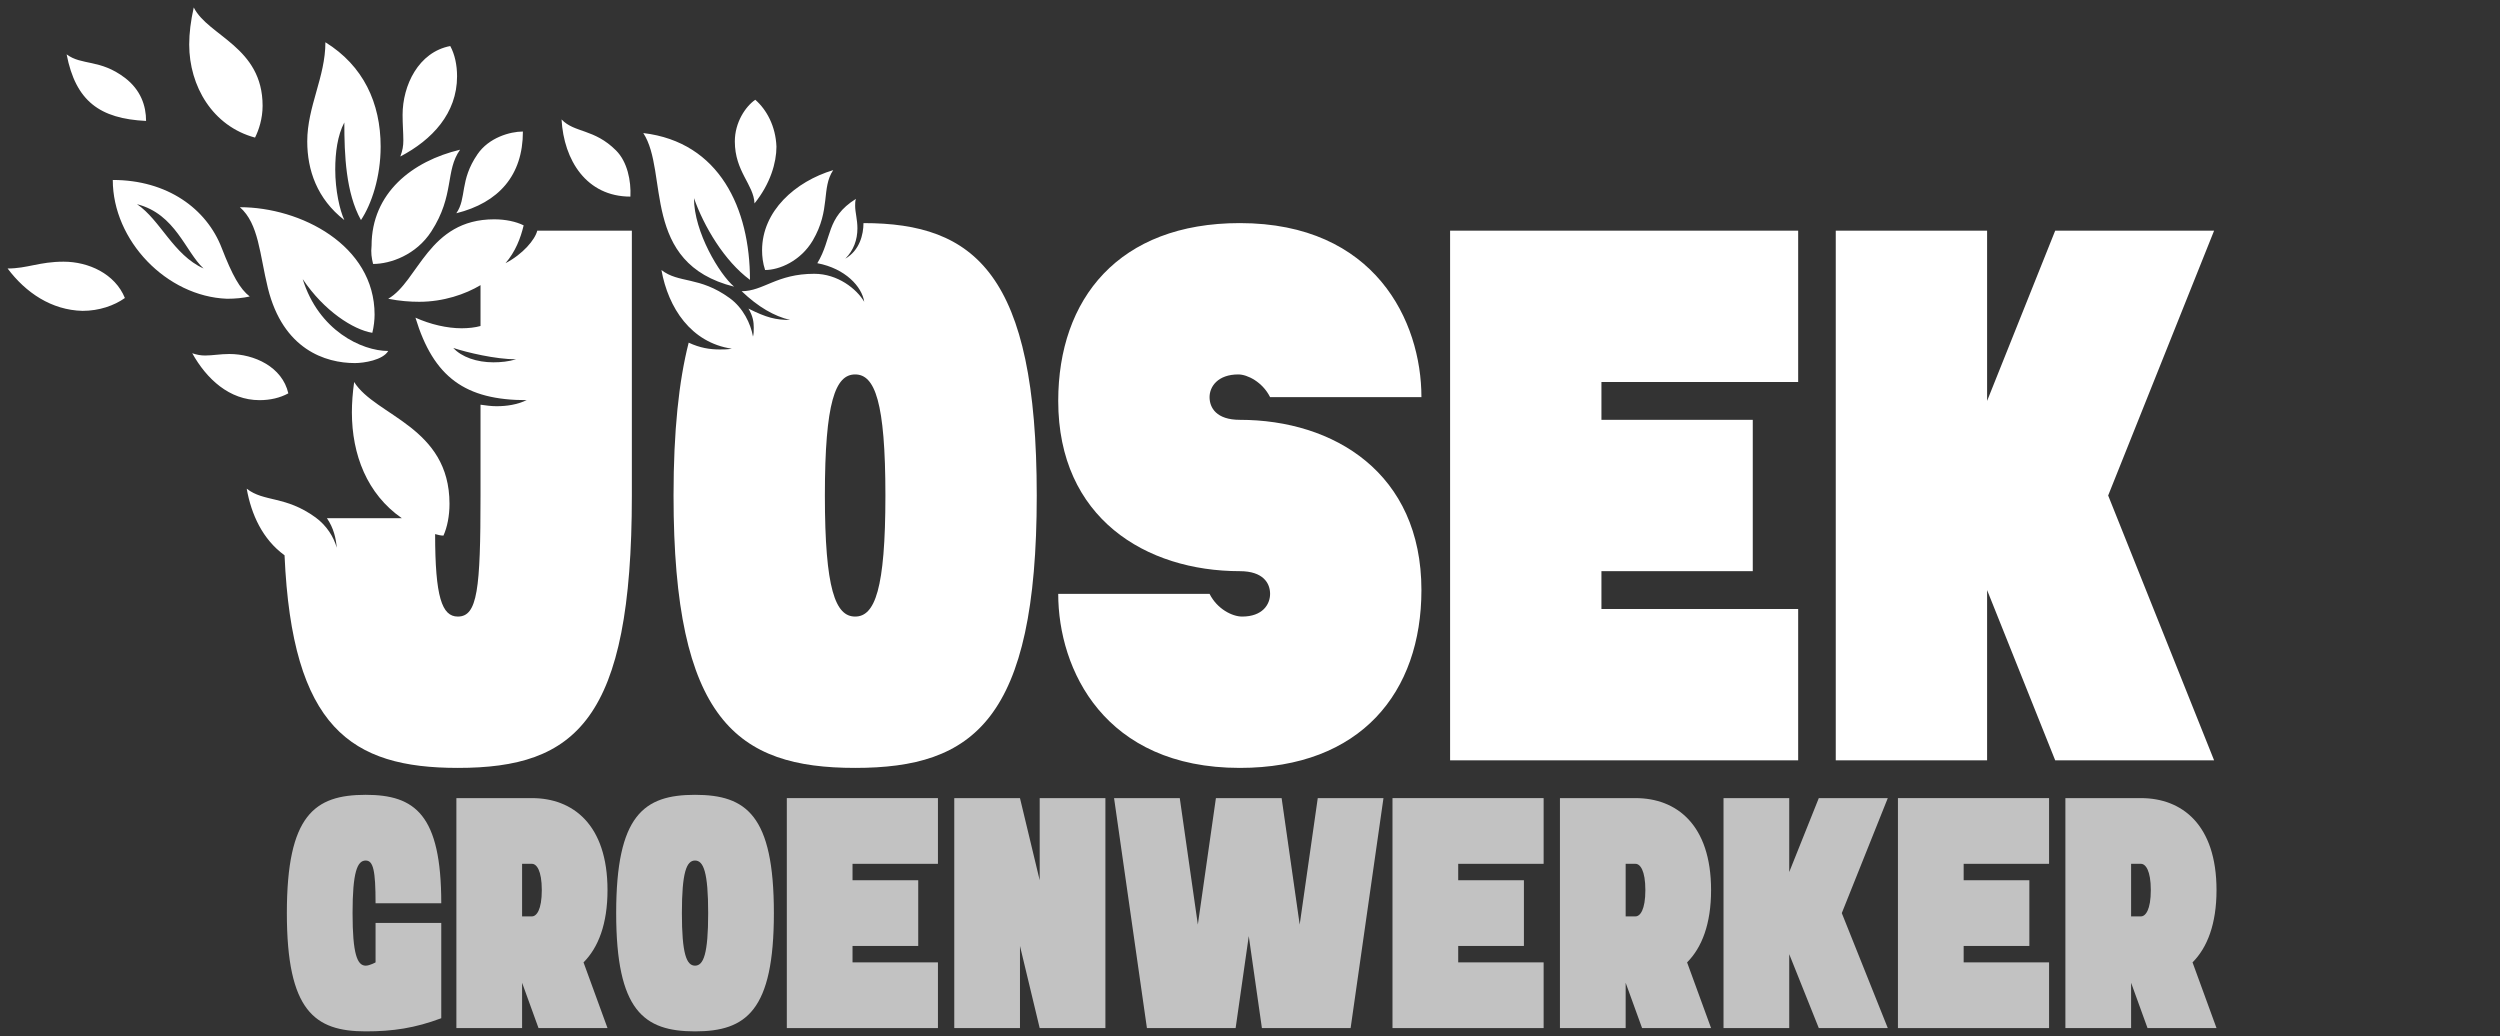
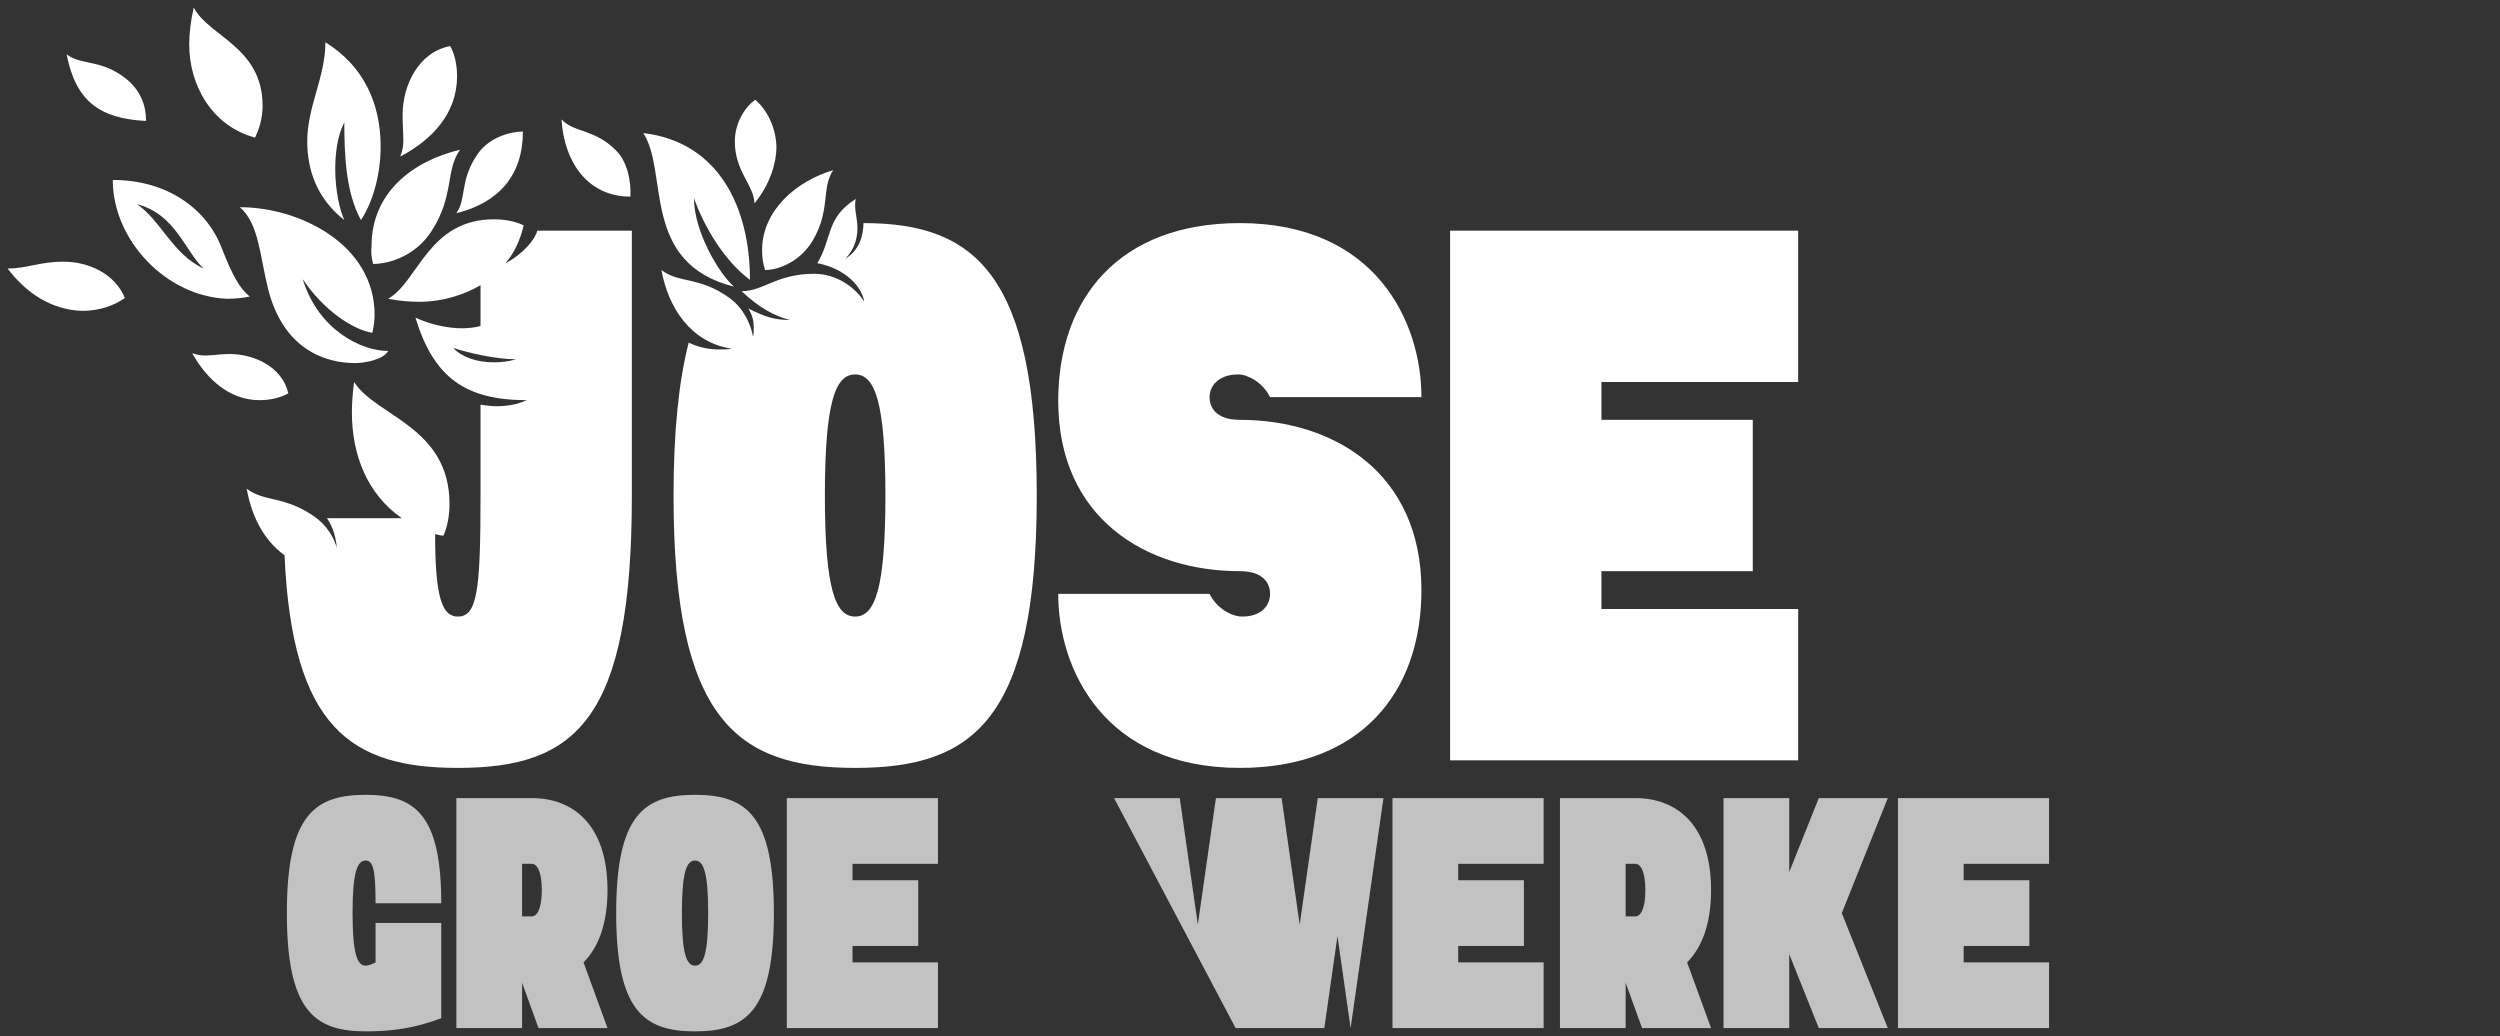
<svg xmlns="http://www.w3.org/2000/svg" version="1.1" id="Layer_1" x="0px" y="0px" width="2630px" height="1090px" viewBox="1221.5 1025.5 2630 1090" enable-background="new 1221.5 1025.5 2630 1090" xml:space="preserve">
  <rect x="1221.5" y="1025.5" width="2630" height="1090" fill="#333333" stroke="none" />
  <g id="GROENWERKER" opacity="0.7">
    <path fill="#FFFFFF" d="M1606.225,1861.654c51.844,0,79.493,20.736,79.493,114.054h-69.125c0-34.562-2.419-44.93-10.369-44.93   c-8.984,0-13.823,12.44-13.823,55.299c0,42.855,4.839,55.299,13.823,55.299c4.148,0,10.369-3.456,10.369-3.456v-41.475h69.125   v100.229c-27.649,10.368-50.806,13.824-79.493,13.824c-53.917,0-82.948-21.774-82.948-124.423   C1523.276,1883.082,1552.308,1861.654,1606.225,1861.654z" />
    <path fill="#FFFFFF" d="M1701.614,2107.044V1865.11h79.493c42.855,0,79.491,27.648,79.491,96.772   c0,35.6-9.677,60.483-25.229,76.036l25.229,69.124h-72.58l-17.28-47.695v47.695L1701.614,2107.044L1701.614,2107.044z    M1781.107,1989.533c4.838,0,10.367-6.913,10.367-27.649c0-20.737-5.529-27.649-10.367-27.649h-10.369v55.3L1781.107,1989.533   L1781.107,1989.533z" />
    <path fill="#FFFFFF" d="M1869.721,1986.077c0-102.995,29.032-124.423,82.95-124.423c53.916,0,82.948,21.428,82.948,124.423   c0,102.647-29.032,124.423-82.948,124.423C1898.753,2110.5,1869.721,2088.726,1869.721,1986.077z M1952.671,2041.376   c8.985,0,13.824-12.442,13.824-55.299c0-42.857-4.839-55.299-13.824-55.299c-8.986,0-13.825,12.44-13.825,55.299   C1938.846,2028.934,1943.685,2041.376,1952.671,2041.376z" />
    <path fill="#FFFFFF" d="M2049.232,1865.11h158.984v69.123h-89.86v17.28h69.124v69.124h-69.124v17.281h89.86v69.124h-158.984   V1865.11L2049.232,1865.11z" />
-     <path fill="#FFFFFF" d="M2225.391,1865.11h69.124l20.738,86.403v-86.403h69.123v241.934h-69.123l-20.738-86.405v86.405h-69.124   V1865.11z" />
-     <path fill="#FFFFFF" d="M2393.496,1865.11h69.124l19.01,133.062l19.009-133.062h69.124l19.01,133.062l19.009-133.062h69.125   l-34.562,241.934h-93.317l-13.824-96.772l-13.824,96.772h-93.317L2393.496,1865.11z" />
+     <path fill="#FFFFFF" d="M2393.496,1865.11h69.124l19.01,133.062l19.009-133.062h69.124l19.01,133.062l19.009-133.062h69.125   l-34.562,241.934l-13.824-96.772l-13.824,96.772h-93.317L2393.496,1865.11z" />
    <path fill="#FFFFFF" d="M2686.407,1865.11h158.985v69.123h-89.861v17.28h69.124v69.124h-69.124v17.281h89.861v69.124h-158.985   V1865.11L2686.407,1865.11z" />
    <path fill="#FFFFFF" d="M2862.564,2107.044V1865.11h79.492c42.857,0,79.494,27.648,79.494,96.772c0,35.6-9.678,60.483-25.23,76.036   l25.23,69.124h-72.581l-17.281-47.695v47.695L2862.564,2107.044L2862.564,2107.044z M2942.058,1989.533   c4.839,0,10.369-6.913,10.369-27.649c0-20.737-5.53-27.649-10.369-27.649h-10.368v55.3L2942.058,1989.533L2942.058,1989.533z" />
    <path fill="#FFFFFF" d="M3103.771,1865.11v77.764l31.104-77.764h72.581l-48.388,120.967l48.388,120.967h-72.581l-31.104-77.765   v77.765h-69.125V1865.11H3103.771z" />
    <path fill="#FFFFFF" d="M3218.132,1865.11h158.986v69.123h-89.861v17.28h69.124v69.124h-69.124v17.281h89.861v69.124h-158.986   V1865.11z" />
-     <path fill="#FFFFFF" d="M3394.29,2107.044V1865.11h79.493c42.855,0,79.492,27.648,79.492,96.772c0,35.6-9.678,60.483-25.229,76.036   l25.229,69.124h-72.58l-17.28-47.695v47.695L3394.29,2107.044L3394.29,2107.044z M3473.783,1989.533   c4.839,0,10.367-6.913,10.367-27.649c0-20.737-5.528-27.649-10.367-27.649h-10.368v55.3L3473.783,1989.533L3473.783,1989.533z" />
  </g>
  <g id="JOSEK">
    <g>
      <path fill="#FFFFFF" d="M1229.5,1307.958c20.696,0,33.432-7.165,58.905-7.165c26.269,0,54.13,12.737,64.478,38.21    c-11.144,7.96-27.064,13.532-44.577,13.532C1275.669,1351.738,1248.604,1333.431,1229.5,1307.958z M1291.59,1082.684    c15.92,11.94,35.025,4.776,61.293,24.678c16.717,12.735,22.289,29.453,22.289,45.373    C1326.615,1150.346,1301.142,1132.037,1291.59,1082.684z M1340.146,1214.823c57.314,0,98.707,30.249,114.627,71.642    c11.144,28.657,19.104,42.985,29.452,50.945c-7.165,1.593-15.125,2.389-23.881,2.389    C1396.665,1337.41,1340.146,1278.506,1340.146,1214.823z M1435.669,1307.958c-19.104-17.513-29.453-57.313-70.05-67.662    C1390.296,1257.013,1403.828,1293.63,1435.669,1307.958z M1420.545,1072.336c0-11.939,1.592-24.677,4.776-39.005    c15.125,30.249,72.438,41.394,72.438,103.483c0,13.531-3.979,25.473-7.96,33.433    C1445.221,1158.306,1420.545,1116.117,1420.545,1072.336z M1437.261,1399.5c7.96,0,15.92-1.592,25.473-1.592    c26.269,0,55.722,13.532,62.09,41.393c-8.757,4.774-19.104,7.163-30.248,7.163c-31.842,0-55.723-22.289-70.846-49.353    C1428.505,1398.704,1432.485,1399.5,1437.261,1399.5z M1615.569,1356.516c0,5.572-0.796,12.736-2.389,19.104    c-19.899-3.185-50.944-23.084-73.233-56.517c16.717,54.129,62.09,75.621,89.951,75.621c-5.572,9.553-25.474,12.736-35.025,12.736    c-31.045,0-75.621-14.329-91.542-78.807c-8.756-35.82-9.553-67.662-29.453-85.174    C1537.561,1243.48,1615.569,1283.281,1615.569,1356.516z M1481.042,1539.599c18.309,14.329,40.598,7.164,72.438,30.249    c11.939,8.756,19.104,20.696,22.287,31.842c-0.796-9.554-3.185-20.696-10.348-31.045h78.806    c-36.616-25.474-52.538-66.865-52.538-111.442c0-9.553,0.798-20.697,2.39-31.841c22.289,35.82,100.299,46.964,100.299,128.158    c0,12.735-2.388,24.677-6.368,33.434c-3.185,0-5.572-0.797-8.756-1.593c0,66.069,7.164,86.767,23.88,86.767    c20.696,0,23.881-28.656,23.881-127.363v-95.521c5.571,0.796,11.146,1.592,16.716,1.592c11.146,0,21.493-1.592,31.842-6.369    c-64.479,0-97.91-23.88-117.016-86.765c15.92,7.164,33.435,11.145,48.559,11.145c7.164,0,14.326-0.796,19.899-2.389v-42.984    c-15.921,9.553-39.005,17.513-64.479,17.513c-9.552,0-20.696-0.796-32.636-3.185c31.84-18.309,42.188-83.582,111.442-83.582    c11.939,0,23.083,2.389,31.043,6.368c-3.183,13.532-8.756,27.86-19.104,39.801c18.309-9.552,31.045-24.677,33.433-34.229h99.503    v278.604c0,236.418-58.905,286.567-183.085,286.567c-112.239,0-174.329-42.188-182.289-223.682    C1497.758,1592.933,1485.818,1566.663,1481.042,1539.599z M1544.724,1174.227c0-36.616,19.104-67.661,19.104-104.278    c39.801,24.677,58.109,63.682,58.109,109.851c0,31.841-9.553,60.498-20.695,77.214c-15.921-28.656-17.514-68.458-17.514-102.687    c-7.163,13.532-9.553,31.841-9.553,49.354c0,22.288,4.776,42.984,9.553,53.333    C1555.072,1234.724,1544.724,1204.475,1544.724,1174.227z M1612.386,1284.077c0-55.722,42.985-89.154,93.134-101.095    c-15.92,22.289-5.571,47.762-30.247,85.971c-15.921,24.677-42.985,34.229-61.294,34.229    C1612.386,1296.812,1611.59,1291.241,1612.386,1284.077z M1642.634,1190.147c2.39-6.369,3.186-11.146,3.186-16.718    c0-8.756-0.796-16.716-0.796-27.063c0-31.045,16.716-66.07,50.148-72.438c4.775,8.756,7.164,19.901,7.164,31.841    C1702.336,1144.774,1676.067,1172.634,1642.634,1190.147z M1740.545,1406.664c7.96,0,15.92-0.796,23.88-3.184    c-21.492,0-51.741-7.164-66.069-11.94C1707.112,1401.092,1723.033,1406.664,1740.545,1406.664z M1723.828,1187.759    c11.939-17.512,34.229-23.881,47.762-23.881c0,46.169-25.473,74.826-70.051,85.97    C1712.684,1233.928,1704.724,1215.619,1723.828,1187.759z" />
      <path fill="#FFFFFF" d="M1869.569,1183.778c11.939,11.94,15.921,31.841,15.124,48.558c-46.168,0-70.05-38.209-72.438-81.194    C1825.788,1165.47,1846.485,1160.694,1869.569,1183.778z M1898.227,1165.47c80.397,9.553,112.239,79.603,112.239,154.429    c-27.064-19.9-48.559-56.519-58.906-85.972c0,35.82,27.064,80.398,42.188,93.136    C1895.042,1302.386,1925.291,1206.863,1898.227,1165.47z M1917.331,1309.55c18.308,14.329,39.801,6.368,71.642,29.453    c14.328,10.349,22.289,27.064,24.677,40.597c0.797-3.184,0.797-5.571,0.797-9.552c0-5.572-0.797-11.939-5.572-19.901    c19.104,9.554,28.656,11.941,43.78,11.941c-16.716-3.979-33.433-13.533-50.945-30.25c23.085,0,36.618-18.308,76.419-18.308    c24.676,0,44.576,15.92,52.537,29.452c-2.388-15.92-19.9-35.024-49.353-40.598c15.92-26.269,8.756-47.761,40.597-67.662    c-0.796,2.39-0.796,4.776-0.796,7.165c0,7.164,2.387,14.328,2.387,23.88c0,11.94-3.979,23.086-12.735,31.842    c15.124-8.756,19.104-25.474,19.104-37.412c117.015,0,182.289,53.333,182.289,286.564c0,236.418-66.867,286.567-191.045,286.567    c-124.181,0-191.047-50.149-191.047-286.567c0-67.66,5.572-120.198,15.922-160.795c11.939,5.572,22.289,7.164,32.637,7.164    c3.979,0,8.757,0,12.736-0.796C1948.376,1385.968,1924.495,1349.352,1917.331,1309.55z M2016.037,1130.445    c11.939,10.349,21.492,27.86,22.289,49.353c0,16.717-6.369,39.004-23.085,59.702c-0.796-19.9-20.696-33.433-20.696-65.273    C1994.545,1154.326,2005.688,1137.609,2016.037,1130.445z M2098.027,1204.475c-12.736,19.105-2.39,41.395-21.493,74.031    c-12.736,21.492-35.024,31.044-50.148,31.044c-2.389-7.164-3.185-14.328-3.185-20.696    C2023.201,1247.461,2058.227,1216.416,2098.027,1204.475z M2121.112,1674.126c20.696,0,31.841-28.656,31.841-127.363    s-11.146-127.36-31.841-127.36c-20.696,0-31.841,28.653-31.841,127.36S2100.416,1674.126,2121.112,1674.126z" />
      <path fill="#FFFFFF" d="M2334.753,1447.261c0-107.462,63.683-187.062,191.045-187.062c142.487,0,191.045,103.481,191.045,183.084    h-159.204c-7.959-15.921-23.881-23.88-33.434-23.88c-21.492,0-30.248,12.733-30.248,23.88c0,11.143,7.165,23.88,31.841,23.88    c98.706,0,191.045,55.722,191.045,179.104c0,107.465-63.682,187.065-191.045,187.065c-142.487,0-191.045-103.482-191.045-183.085    h159.204c7.961,15.921,23.881,23.881,34.229,23.881c21.493,0,29.453-12.736,29.453-23.881s-7.164-23.881-31.841-23.881    C2427.092,1626.364,2334.753,1570.644,2334.753,1447.261z" />
      <path fill="#FFFFFF" d="M2747.002,1268.157h366.17v159.203h-206.966v39.801h159.203v159.203h-159.203v39.802h206.966v159.204    h-366.17V1268.157L2747.002,1268.157z" />
-       <path fill="#FFFFFF" d="M3311.927,1268.157v179.104l71.643-179.104h167.165l-111.444,278.605l111.443,278.607h-167.165    l-71.643-179.105v179.105h-159.204v-557.213H3311.927z" />
    </g>
  </g>
</svg>